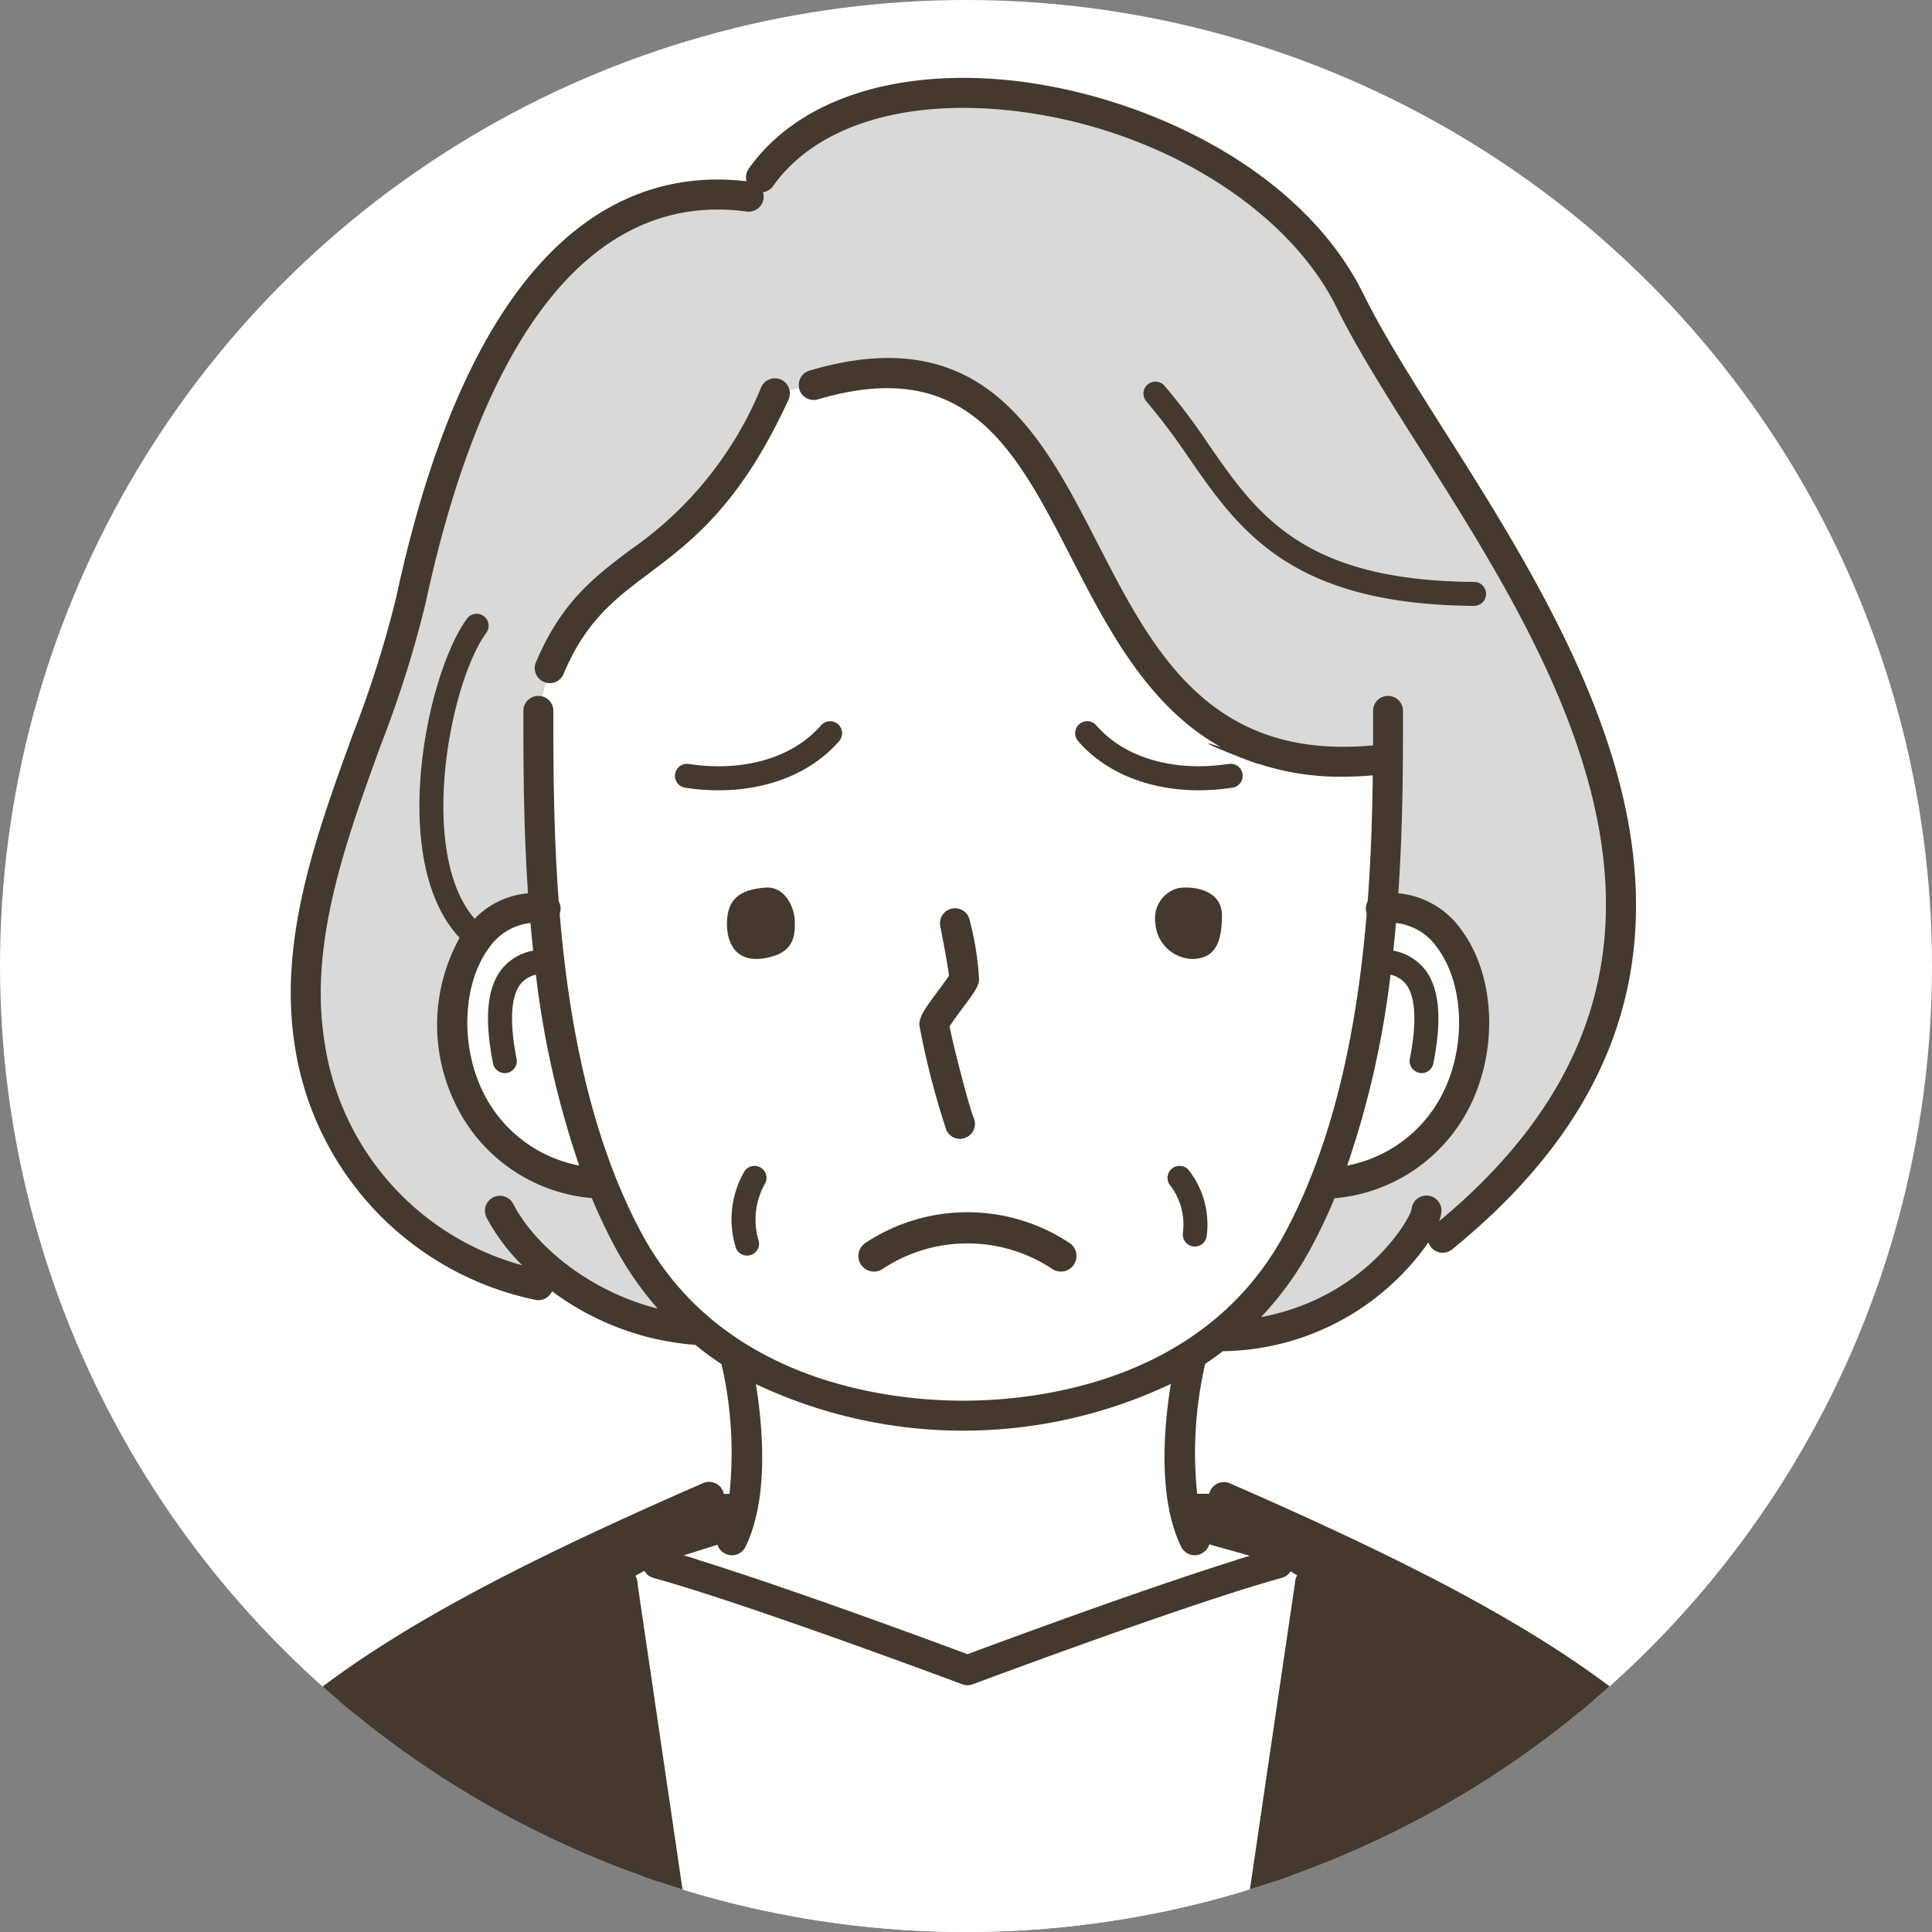
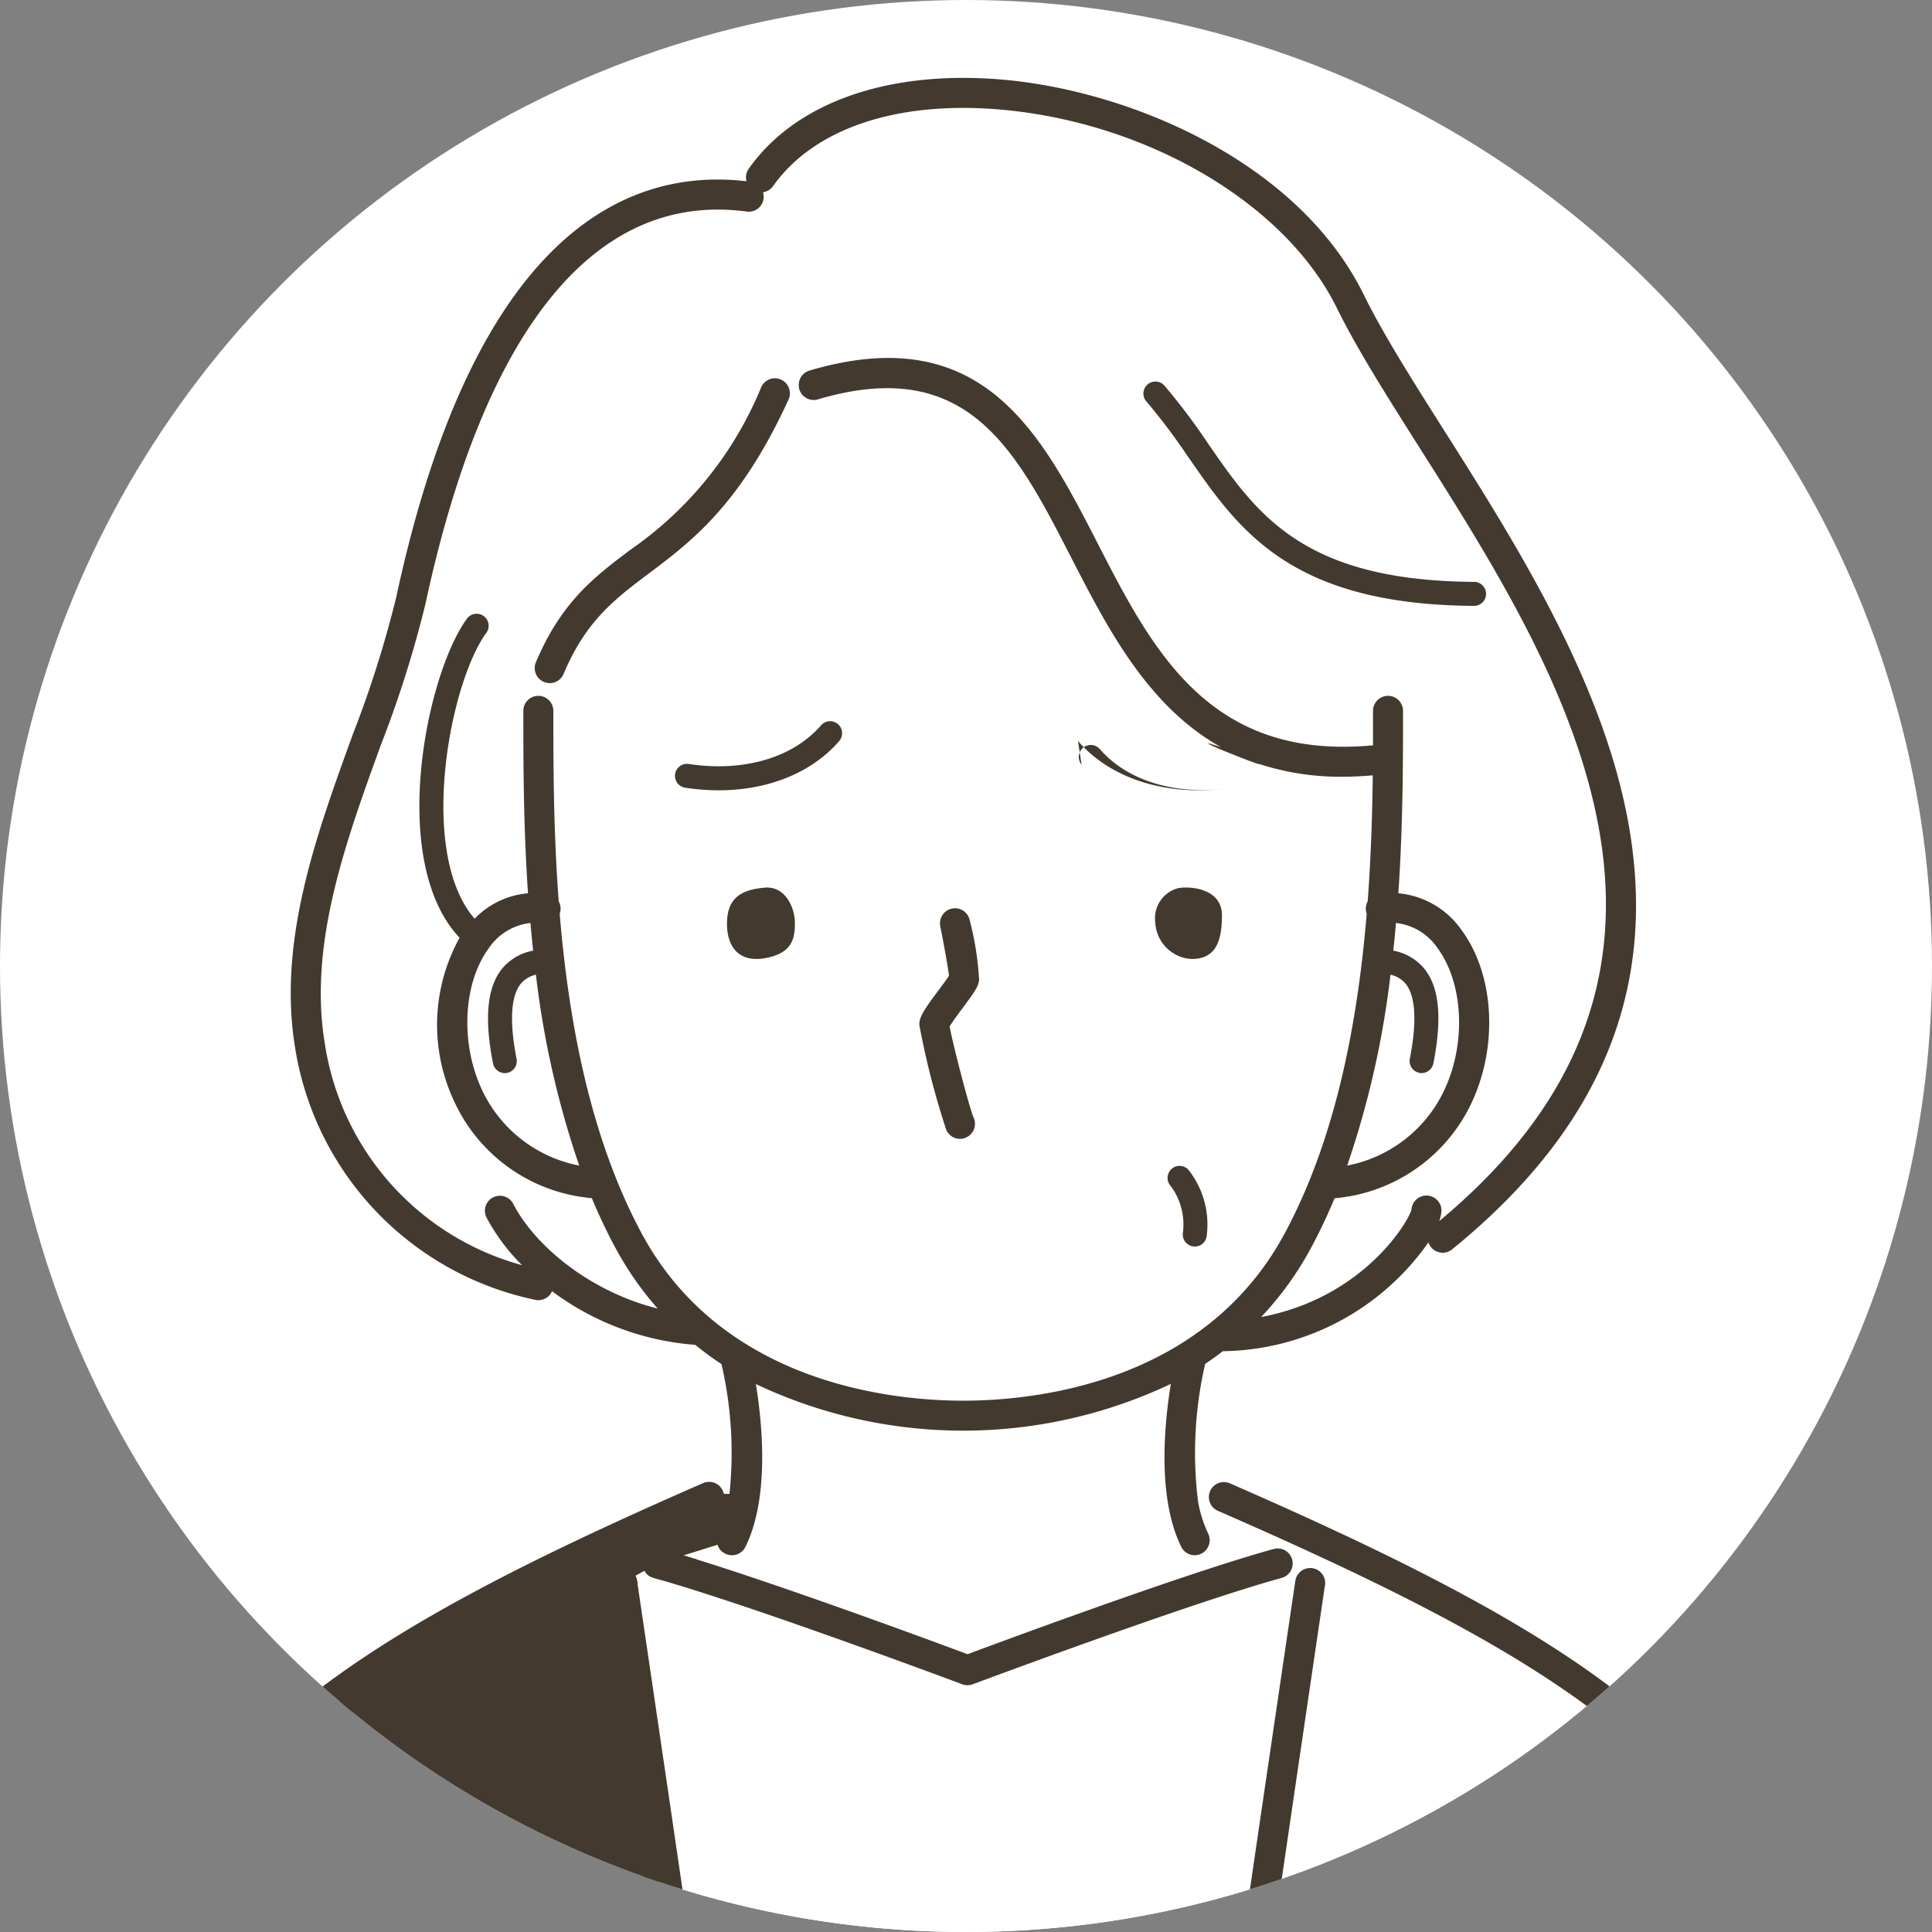
<svg xmlns="http://www.w3.org/2000/svg" width="124" height="124" viewBox="0 0 124 124">
  <rect x="0" y="0" width="124" height="124" fill="#808080" stroke="none" />
  <defs>
    <clipPath id="clip-path">
      <circle id="楕円形_7150" data-name="楕円形 7150" cx="62" cy="62" r="62" transform="translate(-16688 11485)" fill="#fef7e7" />
    </clipPath>
  </defs>
  <g id="グループ_5801" data-name="グループ 5801" transform="translate(-1166 -10532)">
    <circle id="楕円形_7153" data-name="楕円形 7153" cx="62" cy="62" r="62" transform="translate(1166 10532)" fill="#fff" />
    <g id="マスクグループ_113" data-name="マスクグループ 113" transform="translate(17854 -953)" clip-path="url(#clip-path)">
      <g id="グループ_5797" data-name="グループ 5797" transform="translate(3.497 145.999)">
        <path id="パス_4921" data-name="パス 4921" d="M112.672,95.573c3.306-6.164,4.678-13.64,5.249-20.5a.988.988,0,0,1-.049-.2.952.952,0,0,1,.111-.589c.214-2.864.3-5.606.326-8.086-.668.057-1.317.089-1.936.089a16.762,16.762,0,0,1-5.383-.829.768.768,0,0,1-.805,1.307c-3.126-1.712-6.436-1.929-8.852-.579a.771.771,0,0,1-.752-1.345,9.932,9.932,0,0,1,7.984-.453c-4.712-2.642-7.27-7.618-9.624-12.2C95.367,45.231,92.278,39.227,82.7,42.06a.963.963,0,0,1-1.2-.651c-.007-.023-.008-.047-.013-.07l-.612.132a.955.955,0,0,1-.063.6c-3.089,6.742-6.219,9.1-8.981,11.173-2.16,1.624-4.026,3.028-5.458,6.438a.941.941,0,0,1-1.136.553l-.236.884a.96.96,0,0,1,.716.927c0,3.377,0,7.65.345,12.231a.943.943,0,0,1,.062.786c.571,6.866,1.943,14.341,5.249,20.505,5.209,9.709,16.174,10.757,20.647,10.757s15.438-1.048,20.647-10.757m-5.025.2a.77.77,0,0,1-.762.663.754.754,0,0,1-.108-.007.771.771,0,0,1-.655-.871,4.14,4.14,0,0,0-.786-3.011.77.77,0,1,1,1.143-1.033,5.676,5.676,0,0,1,1.169,4.259m-1.822-22.34c.737-.141,2.806,0,2.806,1.75s-.46,2.806-1.944,2.794a2.46,2.46,0,0,1-2.334-2.345,1.989,1.989,0,0,1,1.472-2.2m-15.379,6.54c.215-.289.521-.7.664-.923-.062-.522-.322-1.966-.56-3.181A.963.963,0,0,1,92.44,75.5a19.03,19.03,0,0,1,.6,3.823c-.038.419-.3.791-1.053,1.8-.261.351-.674.905-.839,1.185.185,1.035,1.254,5.2,1.545,5.861a.963.963,0,1,1-1.762.776A51.765,51.765,0,0,1,89.2,82.2c0-.509.322-.987,1.243-2.223M79.32,92.378a4.688,4.688,0,0,0-.455,3.582.77.77,0,1,1-1.406.63,6.121,6.121,0,0,1,.483-4.9.77.77,0,1,1,1.378.689m-.026-14.446c-1.8.313-2.513-.9-2.424-2.46s1.123-1.956,2.424-2.069,1.93,1.288,1.93,2.257-.135,1.96-1.93,2.273M83.1,65.887a.77.77,0,0,1-1.048.3c-2.417-1.35-5.727-1.133-8.852.579a.771.771,0,1,1-.74-1.352c3.595-1.968,7.462-2.182,10.343-.573a.77.77,0,0,1,.3,1.049m.509,29.356a.963.963,0,0,1,1.362.027A11.667,11.667,0,0,0,92.685,98.4H92.7a9.589,9.589,0,0,0,7.046-3.2.963.963,0,1,1,1.385,1.338,11.446,11.446,0,0,1-8.431,3.787h-.014a13.6,13.6,0,0,1-9.1-3.725.964.964,0,0,1,.027-1.362" transform="translate(-16721.701 11322.568)" fill="#fff" />
        <rect id="長方形_5953" data-name="長方形 5953" width="42" height="10" transform="translate(-16649.496 11383.001)" fill="#fff" />
-         <path id="パス_4917" data-name="パス 4917" d="M153.671,190.337a.957.957,0,0,1-.527-.587h-.726a8.013,8.013,0,0,0,.65,2.058.955.955,0,0,1,.059.684l2.63.739c.535-.161,1.041-.309,1.5-.435a.961.961,0,0,1,1.081,1.421l.448.267a.962.962,0,0,1,1.779.633c-.042.283-4.176,28.274-4.422,30.259-.036.314-.1,2.755-.1,15.55h22.848c-.53-8.025-1.748-20.241-1.76-20.364a.963.963,0,1,1,1.917-.191c.013.123,1.24,12.436,1.77,20.492,0,.021,0,.042,0,.063h13.281c-.375-4.161-.734-7.343-1.1-9.722-3.355-21.9-12.3-29.076-39.324-40.869" transform="translate(-16767.02 11245.626)" fill="#43392f" stroke="#43392f" stroke-width="1" />
        <path id="パス_4918" data-name="パス 4918" d="M37.565,195.119a.961.961,0,0,1,1.793-.6l.585-.323a.962.962,0,0,1,1.1-1.394c.433.119.909.258,1.41.408l2.191-.685a.959.959,0,0,1,.053-.712,8.047,8.047,0,0,0,.651-2.058h-.358a.956.956,0,0,1-.527.586c-27.02,11.794-35.969,18.969-39.324,40.869-.418,2.727-.8,6-1.128,9.722H17.3c0-.021,0-.041,0-.062.52-8.058,1.777-20.372,1.789-20.5a.963.963,0,1,1,1.916.2c-.012.123-1.259,12.338-1.778,20.362H42.09c-.006-12.8-.067-15.236-.1-15.551-.246-1.985-4.38-29.976-4.422-30.259" transform="translate(-16690.078 11245.626)" fill="#43392f" stroke="#43392f" stroke-width="1" />
-         <path id="パス_4919" data-name="パス 4919" d="M49.816,40.842a.963.963,0,0,1-.515-1.261c1.634-3.891,3.792-5.513,6.076-7.231a23.517,23.517,0,0,0,8.388-10.436.96.96,0,0,1,1.814.2l.612-.132a.96.96,0,0,1,.664-1.127c11.108-3.286,14.865,4.023,18.5,11.092C88.875,38.8,92.515,45.892,103.024,44.9c0-.771,0-1.513,0-2.213a.963.963,0,1,1,1.926,0c0,3.254,0,7.322-.3,11.711a5.541,5.541,0,0,1,4.038,2.336c2.081,2.787,2.385,7.289.738,10.948a10.723,10.723,0,0,1-8.867,6.289c-.45,1.076-.946,2.128-1.493,3.148A20.7,20.7,0,0,1,95.844,81.6c6.705-1.262,9.556-6.308,9.652-6.911a.963.963,0,0,1,1.916.2,2.576,2.576,0,0,1-.136.554c8.7-7.243,12.047-15.552,10.213-25.39-1.621-8.7-6.869-16.982-11.5-24.288-2.047-3.229-3.98-6.279-5.287-8.934-3.327-6.756-12.307-12-21.838-12.75-6.537-.514-11.76,1.284-14.335,4.933a.957.957,0,0,1-.65.4.959.959,0,0,1-1.046,1.239c-9.667-1.3-16.8,7.4-20.616,25.164a71.619,71.619,0,0,1-2.863,9.066c-2.289,6.3-4.655,12.822-3.6,19.169a17.456,17.456,0,0,0,12.66,14.227,12.78,12.78,0,0,1-2.272-3.041.963.963,0,1,1,1.711-.884c1.392,2.694,4.922,5.62,9.266,6.71a20.753,20.753,0,0,1-2.737-3.939c-.547-1.02-1.043-2.072-1.493-3.148a10.723,10.723,0,0,1-8.867-6.289A11.529,11.529,0,0,1,44.4,57.262c-4.623-4.914-2.127-16.969.492-20.506a.771.771,0,0,1,1.239.917c-2.344,3.167-4.457,14.09-.762,18.363A5.373,5.373,0,0,1,48.8,54.4c-.3-4.389-.3-8.457-.3-11.711a.951.951,0,0,1,1.211-.927l.236-.884a1.02,1.02,0,0,1-.126-.039M88.545,21.737a.771.771,0,0,1,1.088.07,40.457,40.457,0,0,1,2.843,3.776c3.121,4.508,6.068,8.766,17.046,8.838a.771.771,0,0,1,0,1.541h-.005c-11.779-.078-15.1-4.869-18.3-9.5a39.1,39.1,0,0,0-2.734-3.636.771.771,0,0,1,.07-1.087" transform="translate(-16706.402 11341.928)" fill="#d9d9d9" />
        <path id="パス_4920" data-name="パス 4920" d="M59.239,114.415q-.1-.894-.172-1.775a3.7,3.7,0,0,0-2.645,1.576c-1.655,2.217-1.876,6-.525,9.005a8.7,8.7,0,0,0,6.3,4.988,58.768,58.768,0,0,1-2.78-12.251,1.767,1.767,0,0,0-.978.59c-.636.79-.726,2.452-.263,4.806a.77.77,0,1,1-1.511.3c-.571-2.9-.383-4.881.574-6.07a3.365,3.365,0,0,1,2-1.167" transform="translate(-16716.523 11285.603)" fill="#fff" />
-         <path id="パス_4922" data-name="パス 4922" d="M176.047,116.547a1.77,1.77,0,0,0-.978-.59,58.76,58.76,0,0,1-2.78,12.251,8.7,8.7,0,0,0,6.3-4.988c1.351-3,1.13-6.788-.525-9.005a3.7,3.7,0,0,0-2.644-1.576q-.078.882-.173,1.775a3.365,3.365,0,0,1,2,1.167c.957,1.189,1.145,3.175.574,6.07a.771.771,0,0,1-.755.622.76.76,0,0,1-.15-.015.77.77,0,0,1-.607-.9c.464-2.354.373-4.016-.263-4.806" transform="translate(-16777.322 11285.604)" fill="#fff" />
        <path id="パス_4923" data-name="パス 4923" d="M119.777,199.618a.948.948,0,0,1,.127-.352l-.448-.267a.958.958,0,0,1-.571.436c-5.96,1.638-19.672,6.77-19.81,6.821a.966.966,0,0,1-.677,0c-.138-.052-13.85-5.183-19.81-6.821a.96.96,0,0,1-.587-.463l-.584.323a.954.954,0,0,1,.113.324c.17,1.154,4.178,28.3,4.427,30.3.03.244.111.892.118,15.787h33.155c.008-14.894.088-15.544.118-15.787.248-2.008,4.256-29.149,4.427-30.3" transform="translate(-16728.137 11240.844)" fill="#fff" />
        <path id="パス_4924" data-name="パス 4924" d="M117.073,184.967a.962.962,0,0,1-1.289-.44c-1.534-3.12-1.105-7.777-.669-10.459a31.1,31.1,0,0,1-26.633.011c.436,2.684.861,7.333-.671,10.448a.961.961,0,0,1-1.782-.138l-2.192.685c5.962,1.79,16.2,5.583,18.227,6.341,2.022-.754,12.162-4.513,18.137-6.313l-2.63-.74a.956.956,0,0,1-.5.6" transform="translate(-16731.465 11253.756)" fill="#fff" />
        <path id="パス_4925" data-name="パス 4925" d="M117.867,125.467a.963.963,0,0,0,.881-1.352c-.291-.661-1.36-4.826-1.545-5.861.165-.279.577-.834.839-1.185.753-1.011,1.016-1.383,1.053-1.8a19.04,19.04,0,0,0-.6-3.823.963.963,0,0,0-1.891.371c.238,1.214.5,2.659.56,3.18-.143.223-.448.634-.664.923-.921,1.237-1.243,1.714-1.243,2.223a51.785,51.785,0,0,0,1.732,6.75.963.963,0,0,0,.882.575" transform="translate(-16747.752 11286.627)" fill="#43392f" />
        <path id="パス_4926" data-name="パス 4926" d="M92.059,107.913c-1.3.114-2.334.508-2.424,2.07s.628,2.772,2.424,2.46,1.93-1.305,1.93-2.273-.617-2.371-1.93-2.257" transform="translate(-16734.467 11288.058)" fill="#43392f" />
        <path id="パス_4927" data-name="パス 4927" d="M149.05,112.492c1.484.011,1.944-1.044,1.944-2.794s-2.069-1.892-2.806-1.75a1.989,1.989,0,0,0-1.472,2.2,2.46,2.46,0,0,0,2.335,2.345" transform="translate(-16764.064 11288.057)" fill="#43392f" />
        <path id="パス_4930" data-name="パス 4930" d="M58.89,94.145a.962.962,0,0,0,1.782.138c1.532-3.116,1.107-7.765.671-10.449a31.1,31.1,0,0,0,26.633-.011c-.436,2.682-.865,7.339.669,10.459a.964.964,0,0,0,.865.538.967.967,0,0,0,.863-1.388,8,8,0,0,1-.65-2.058,25.4,25.4,0,0,1,.457-8.838c.384-.254.762-.527,1.136-.812a16.366,16.366,0,0,0,13.192-6.984.961.961,0,0,0,1.521.448c9.59-7.8,13.278-16.818,11.277-27.559-1.69-9.066-7.277-17.882-11.766-24.966-2.018-3.185-3.924-6.192-5.185-8.753C96.141,5.352,85.264.748,76.941.092,69.71-.476,63.859,1.616,60.881,5.835a.959.959,0,0,0-.14.8c-7.512-.883-17.408,3.11-22.482,26.7a70.354,70.354,0,0,1-2.791,8.813c-2.374,6.537-4.828,13.3-3.692,20.141A19.671,19.671,0,0,0,47.161,78.423a.959.959,0,0,0,1.1-.547,17.58,17.58,0,0,0,9.192,3.441q.824.67,1.684,1.236a25.3,25.3,0,0,1,.455,8.824,8.036,8.036,0,0,1-.651,2.058.959.959,0,0,0-.053.712M54,74.141c-3.307-6.164-4.679-13.64-5.249-20.5a.947.947,0,0,0-.062-.786c-.343-4.581-.345-8.853-.345-12.231a.963.963,0,1,0-1.926,0c0,3.254,0,7.322.3,11.711a5.37,5.37,0,0,0-3.427,1.633c-3.695-4.273-1.582-15.2.762-18.363a.771.771,0,0,0-1.239-.917C40.2,38.221,37.7,50.276,42.326,55.19a11.528,11.528,0,0,0-.381,10.424A10.723,10.723,0,0,0,50.811,71.9c.45,1.076.946,2.128,1.493,3.148a20.786,20.786,0,0,0,2.737,3.94c-4.344-1.09-7.873-4.016-9.266-6.71a.963.963,0,1,0-1.711.884,12.79,12.79,0,0,0,2.272,3.041,17.455,17.455,0,0,1-12.66-14.227c-1.053-6.346,1.313-12.865,3.6-19.169a71.545,71.545,0,0,0,2.864-9.066C43.962,15.982,51.092,7.278,60.758,8.58A.959.959,0,0,0,61.8,7.341a.96.96,0,0,0,.65-.4C65.03,3.3,70.253,1.5,76.79,2.013c9.531.751,18.511,5.993,21.838,12.75,1.307,2.654,3.239,5.7,5.286,8.934,4.631,7.306,9.878,15.587,11.5,24.287,1.834,9.838-1.51,18.148-10.213,25.391a2.544,2.544,0,0,0,.136-.554.963.963,0,1,0-1.915-.2c-.1.6-2.947,5.648-9.652,6.911a20.686,20.686,0,0,0,3.224-4.477c.547-1.019,1.043-2.072,1.493-3.148a10.724,10.724,0,0,0,8.867-6.289c1.647-3.658,1.343-8.161-.738-10.948a5.545,5.545,0,0,0-4.038-2.336c.3-4.389.3-8.457.3-11.71a.963.963,0,1,0-1.926,0c0,.7,0,1.441,0,2.213-10.509.987-14.149-6.1-17.672-12.959-3.633-7.069-7.39-14.378-18.5-11.092a.96.96,0,0,0-.664,1.126c0,.024.006.047.013.07a.964.964,0,0,0,1.2.651C74.9,17.8,77.991,23.8,81.564,30.753c2.355,4.582,4.913,9.558,9.625,12.2-2.863-.945,2.747,1.292,2.425,1.071A16.749,16.749,0,0,0,99,44.853c.62,0,1.268-.032,1.936-.089-.03,2.48-.111,5.222-.326,8.086a.952.952,0,0,0-.062.786c-.57,6.865-1.942,14.341-5.249,20.5C90.087,83.85,79.122,84.9,74.649,84.9S59.211,83.85,54,74.141M44.473,63.255a.77.77,0,1,0,1.511-.3c-.463-2.354-.373-4.016.263-4.806a1.767,1.767,0,0,1,.978-.59,58.763,58.763,0,0,0,2.78,12.251,8.7,8.7,0,0,1-6.3-4.988c-1.351-3-1.13-6.789.525-9.005a3.7,3.7,0,0,1,2.645-1.576q.077.882.172,1.775a3.365,3.365,0,0,0-2,1.167c-.957,1.19-1.145,3.175-.574,6.07m59.448.607a.76.76,0,0,0,.15.014.77.77,0,0,0,.755-.621c.571-2.9.383-4.881-.574-6.07a3.363,3.363,0,0,0-2-1.167q.1-.894.172-1.775a3.7,3.7,0,0,1,2.645,1.576c1.655,2.216,1.876,6,.525,9.005a8.694,8.694,0,0,1-6.3,4.988,58.763,58.763,0,0,0,2.78-12.251,1.764,1.764,0,0,1,.978.59c.636.79.727,2.452.263,4.806a.77.77,0,0,0,.607.9" transform="translate(-16704.326 11344)" fill="#43392f" />
-         <path id="パス_4931" data-name="パス 4931" d="M92.025,145.092a.769.769,0,0,0-1.033.345,6.122,6.122,0,0,0-.483,4.9.771.771,0,0,0,1.406-.631,4.688,4.688,0,0,1,.455-3.582.77.77,0,0,0-.344-1.033" transform="translate(-16734.752 11268.82)" fill="#43392f" />
        <path id="パス_4932" data-name="パス 4932" d="M148.6,145.21a.771.771,0,0,0-.054,1.088,4.142,4.142,0,0,1,.786,3.011.771.771,0,0,0,.656.871.743.743,0,0,0,.108.007.769.769,0,0,0,.762-.663,5.676,5.676,0,0,0-1.169-4.26.771.771,0,0,0-1.088-.055" transform="translate(-16764.908 11268.819)" fill="#43392f" />
        <path id="パス_4933" data-name="パス 4933" d="M79.826,40.124a.963.963,0,0,0-1.277.474,23.522,23.522,0,0,1-8.388,10.436c-2.284,1.718-4.442,3.34-6.077,7.231a.964.964,0,0,0,.515,1.261.922.922,0,0,0,.126.039.95.95,0,0,0,.247.037.963.963,0,0,0,.888-.59c1.433-3.41,3.3-4.813,5.458-6.437C74.081,50.5,77.211,48.143,80.3,41.4a.971.971,0,0,0-.474-1.277" transform="translate(-16721.186 11323.244)" fill="#43392f" />
        <path id="パス_4934" data-name="パス 4934" d="M148.041,45.351c3.207,4.634,6.524,9.425,18.3,9.5h.005a.77.77,0,0,0,0-1.541c-10.978-.072-13.926-4.33-17.046-8.838a40.463,40.463,0,0,0-2.843-3.776.771.771,0,0,0-1.158,1.017,39.249,39.249,0,0,1,2.734,3.636" transform="translate(-16763.234 11323.037)" fill="#43392f" />
        <path id="パス_4935" data-name="パス 4935" d="M81.008,196.447c-.5-.151-.977-.289-1.41-.408a.963.963,0,0,0-.51,1.857c5.96,1.639,19.672,6.77,19.81,6.822a.966.966,0,0,0,.677,0c.138-.052,13.85-5.183,19.81-6.822a.963.963,0,1,0-.51-1.857c-.46.126-.965.274-1.5.435-5.975,1.8-16.115,5.56-18.137,6.314-2.032-.758-12.266-4.551-18.227-6.341" transform="translate(-16728.637 11242.383)" fill="#43392f" />
        <path id="パス_4936" data-name="パス 4936" d="M205.644,252.407a.963.963,0,1,0-1.917.191c.012.123,1.23,12.339,1.76,20.364l0,.063a.964.964,0,0,0,.96.9l.064,0a.96.96,0,0,0,.9-.961c0-.022,0-.042,0-.064-.531-8.056-1.758-20.369-1.77-20.492" transform="translate(-16793.619 11213.592)" fill="#43392f" />
        <path id="パス_4937" data-name="パス 4937" d="M162.392,199.71a.962.962,0,0,0-1.779-.633.948.948,0,0,0-.127.352c-.171,1.154-4.179,28.3-4.427,30.3-.031.244-.111.893-.118,15.787,0,.026,0,.051,0,.077a.963.963,0,0,0,1.926,0c0-.026,0-.051,0-.078.006-12.794.067-15.236.1-15.55.247-1.985,4.38-29.976,4.422-30.259" transform="translate(-16768.846 11241.034)" fill="#43392f" />
        <path id="パス_4938" data-name="パス 4938" d="M195.628,229.558c-3.466-22.629-13.142-30.42-40.458-42.343a.963.963,0,0,0-.77,1.765c27.02,11.794,35.969,18.969,39.324,40.869.365,2.379.724,5.561,1.1,9.722,0,.03.005.057.008.086a.963.963,0,0,0,.958.877c.029,0,.058,0,.087,0a.964.964,0,0,0,.873-1.045c-.381-4.245-.748-7.493-1.122-9.928" transform="translate(-16767.748 11246.982)" fill="#43392f" />
        <path id="パス_4939" data-name="パス 4939" d="M42.383,188.981a.963.963,0,1,0-.77-1.765C14.3,199.138,4.621,206.929,1.155,229.558.727,232.346.34,235.687,0,239.487a.963.963,0,0,0,.875,1.044c.029,0,.058,0,.086,0a.962.962,0,0,0,.958-.878c0-.028.005-.056.008-.085.33-3.724.71-7,1.128-9.723,3.355-21.9,12.3-29.075,39.324-40.869" transform="translate(-16688 11246.981)" fill="#43392f" />
        <path id="パス_4940" data-name="パス 4940" d="M34.449,251.544a.959.959,0,0,0-1.056.86c-.013.123-1.27,12.437-1.789,20.5,0,.021,0,.041,0,.062a.961.961,0,0,0,.9.961l.063,0a.963.963,0,0,0,.96-.9l0-.062c.519-8.024,1.766-20.239,1.778-20.362a.963.963,0,0,0-.86-1.056" transform="translate(-16704.387 11213.593)" fill="#43392f" />
        <path id="パス_4941" data-name="パス 4941" d="M80.016,229.732c-.249-2.008-4.257-29.149-4.427-30.3a.95.95,0,0,0-.113-.324.961.961,0,0,0-1.793.6c.042.283,4.176,28.274,4.421,30.259.036.314.1,2.752.1,15.551h0a.963.963,0,0,0,.963.963h0a.963.963,0,0,0,.963-.963h0c-.008-14.895-.088-15.543-.118-15.787" transform="translate(-16726.195 11241.034)" fill="#43392f" />
        <rect id="長方形_5952" data-name="長方形 5952" width="21" height="10" transform="translate(-16640.496 11414.001)" fill="#fff" />
-         <path id="パス_5010" data-name="パス 5010" d="M-16635.5,11417.715a10.856,10.856,0,0,1,12,0" transform="translate(0.094 1.898)" fill="none" stroke="#43392f" stroke-linecap="round" stroke-width="2" />
        <path id="パス_4929" data-name="パス 4929" d="M90.4,89.932c-2.882,1.61-6.749,1.4-10.343-.573a.771.771,0,0,1,.74-1.352c3.125,1.712,6.434,1.929,8.851.579a.771.771,0,0,1,.752,1.346" transform="translate(-16753.336 11332.966) rotate(-20)" fill="#43392f" />
-         <path id="パス_5011" data-name="パス 5011" d="M10.744,1.073C7.862-.538,4-.323.4,1.645A.771.771,0,0,0,1.141,3c3.125-1.712,6.435-1.929,8.851-.579a.771.771,0,0,0,.752-1.346" transform="translate(-16612.582 11391.239) rotate(-160)" fill="#43392f" />
+         <path id="パス_5011" data-name="パス 5011" d="M10.744,1.073C7.862-.538,4-.323.4,1.645c3.125-1.712,6.435-1.929,8.851-.579a.771.771,0,0,0,.752-1.346" transform="translate(-16612.582 11391.239) rotate(-160)" fill="#43392f" />
      </g>
    </g>
  </g>
</svg>